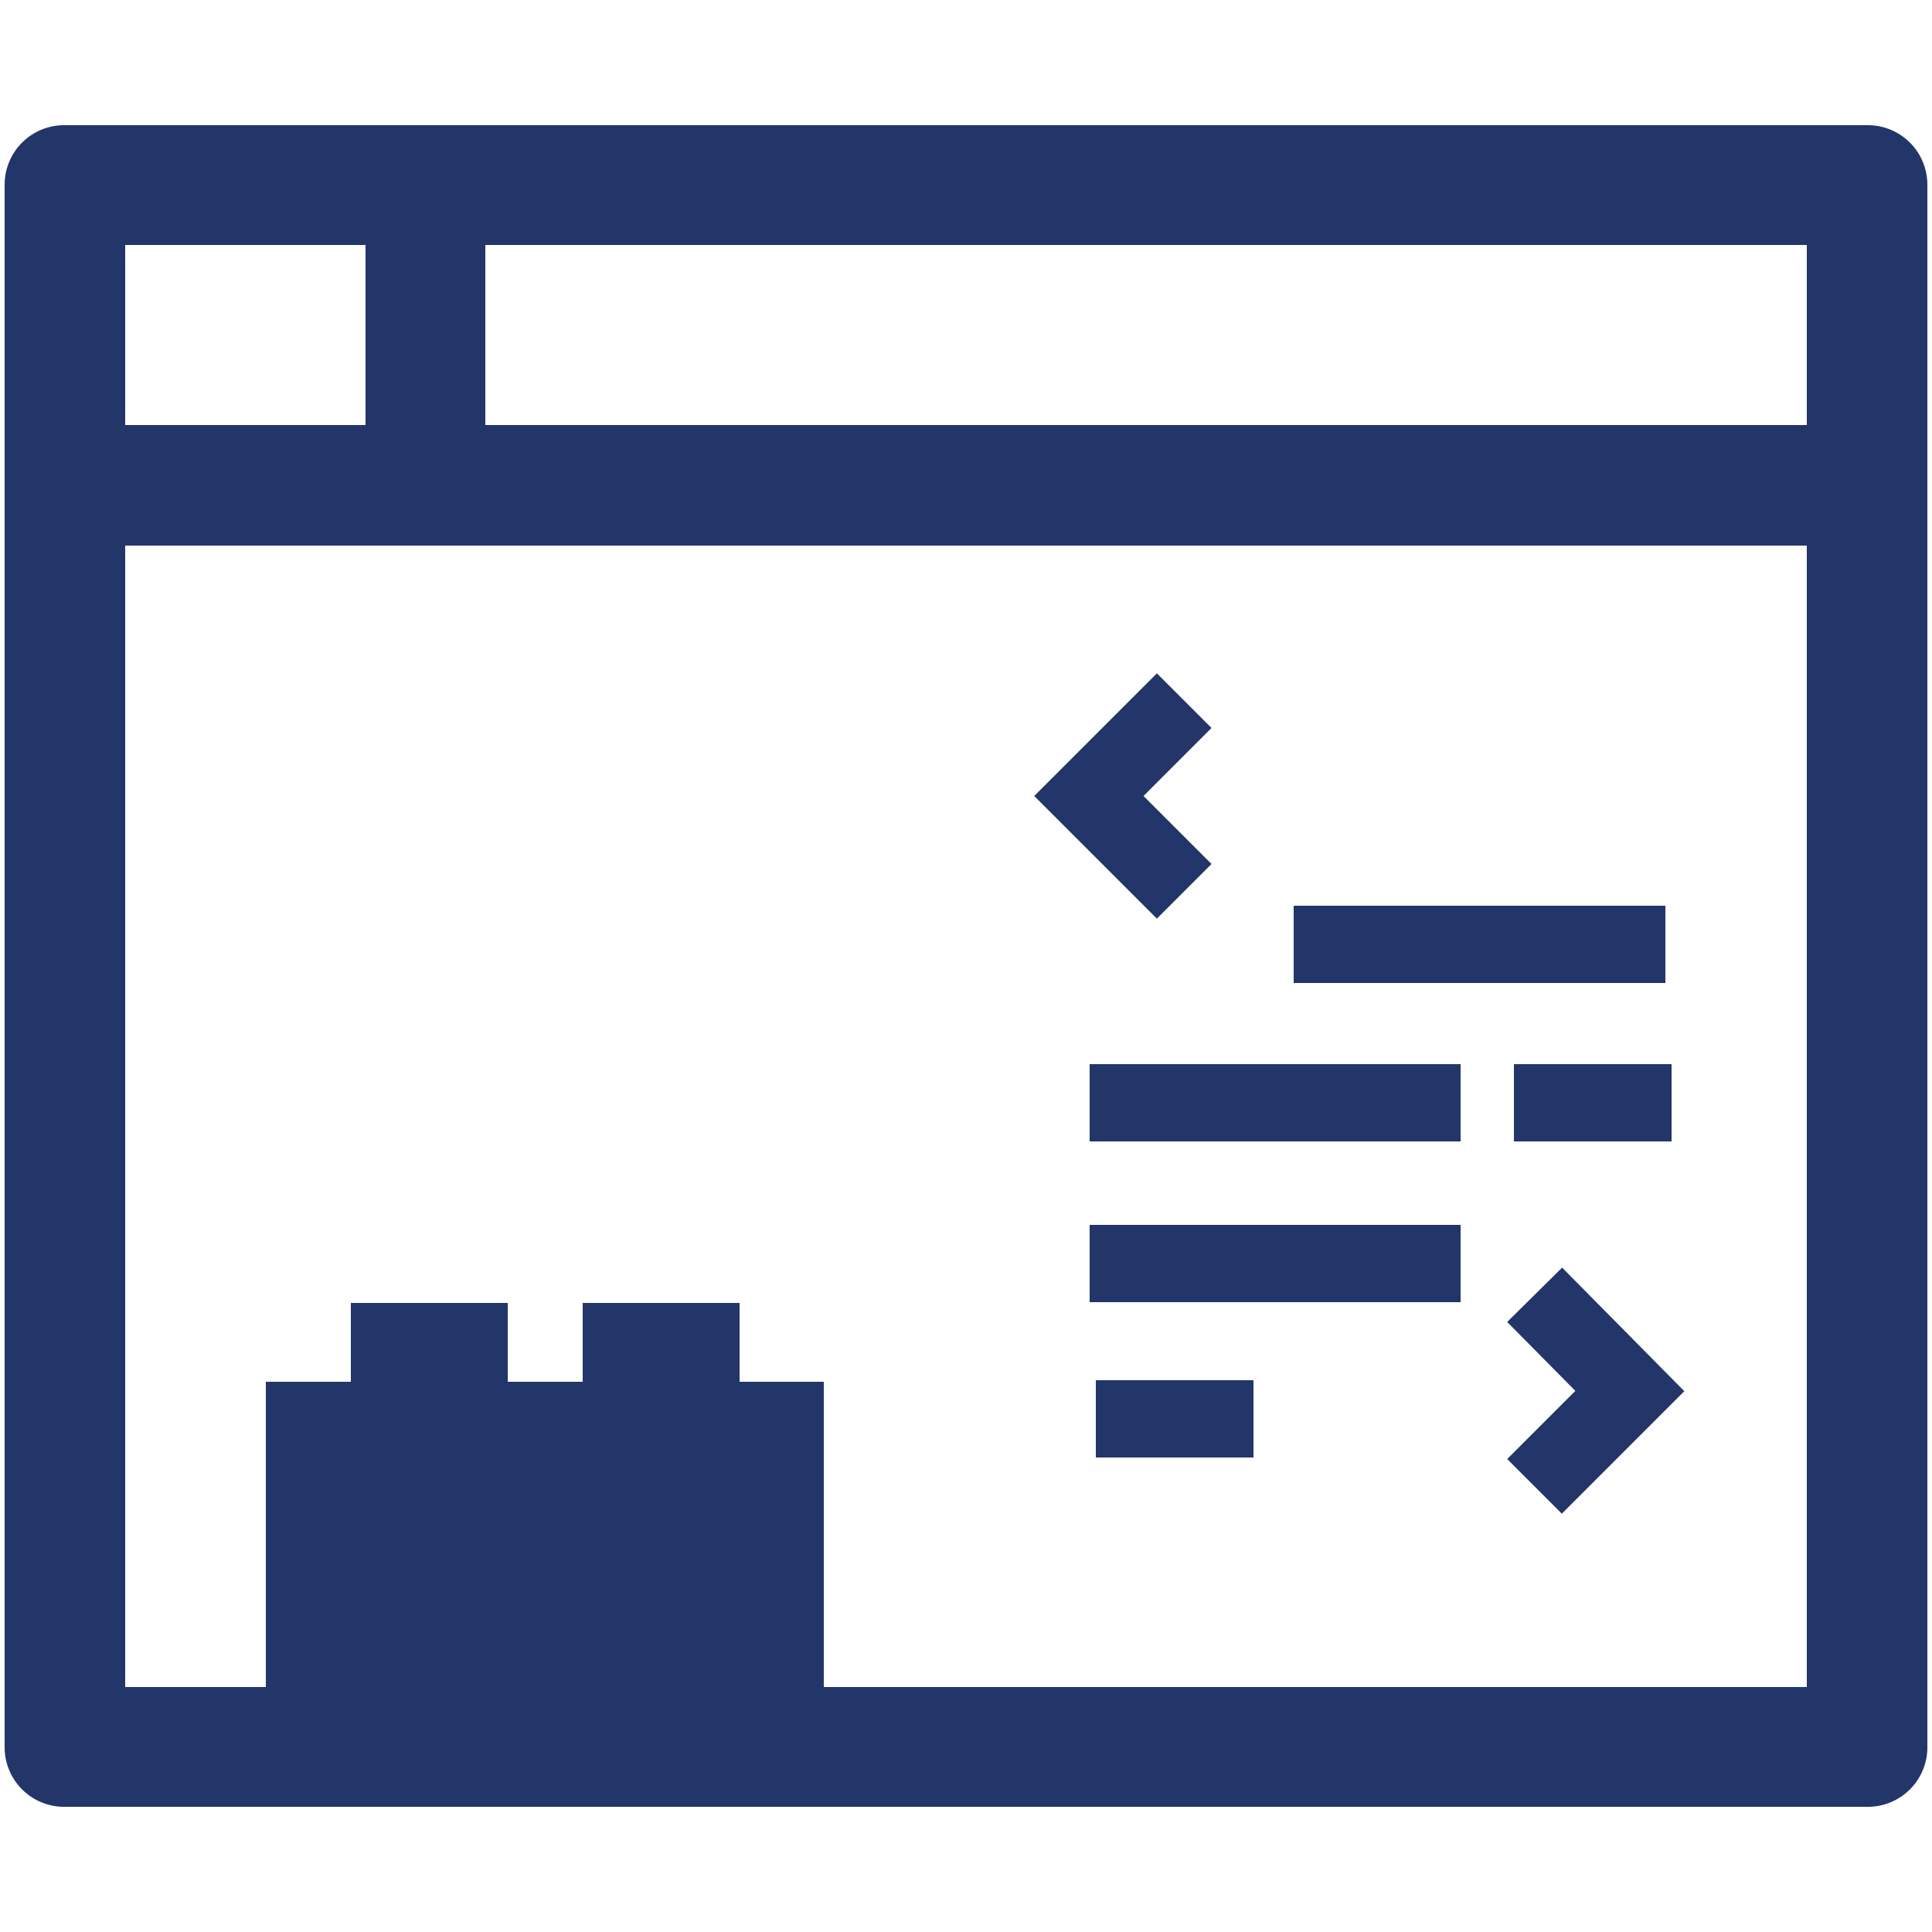
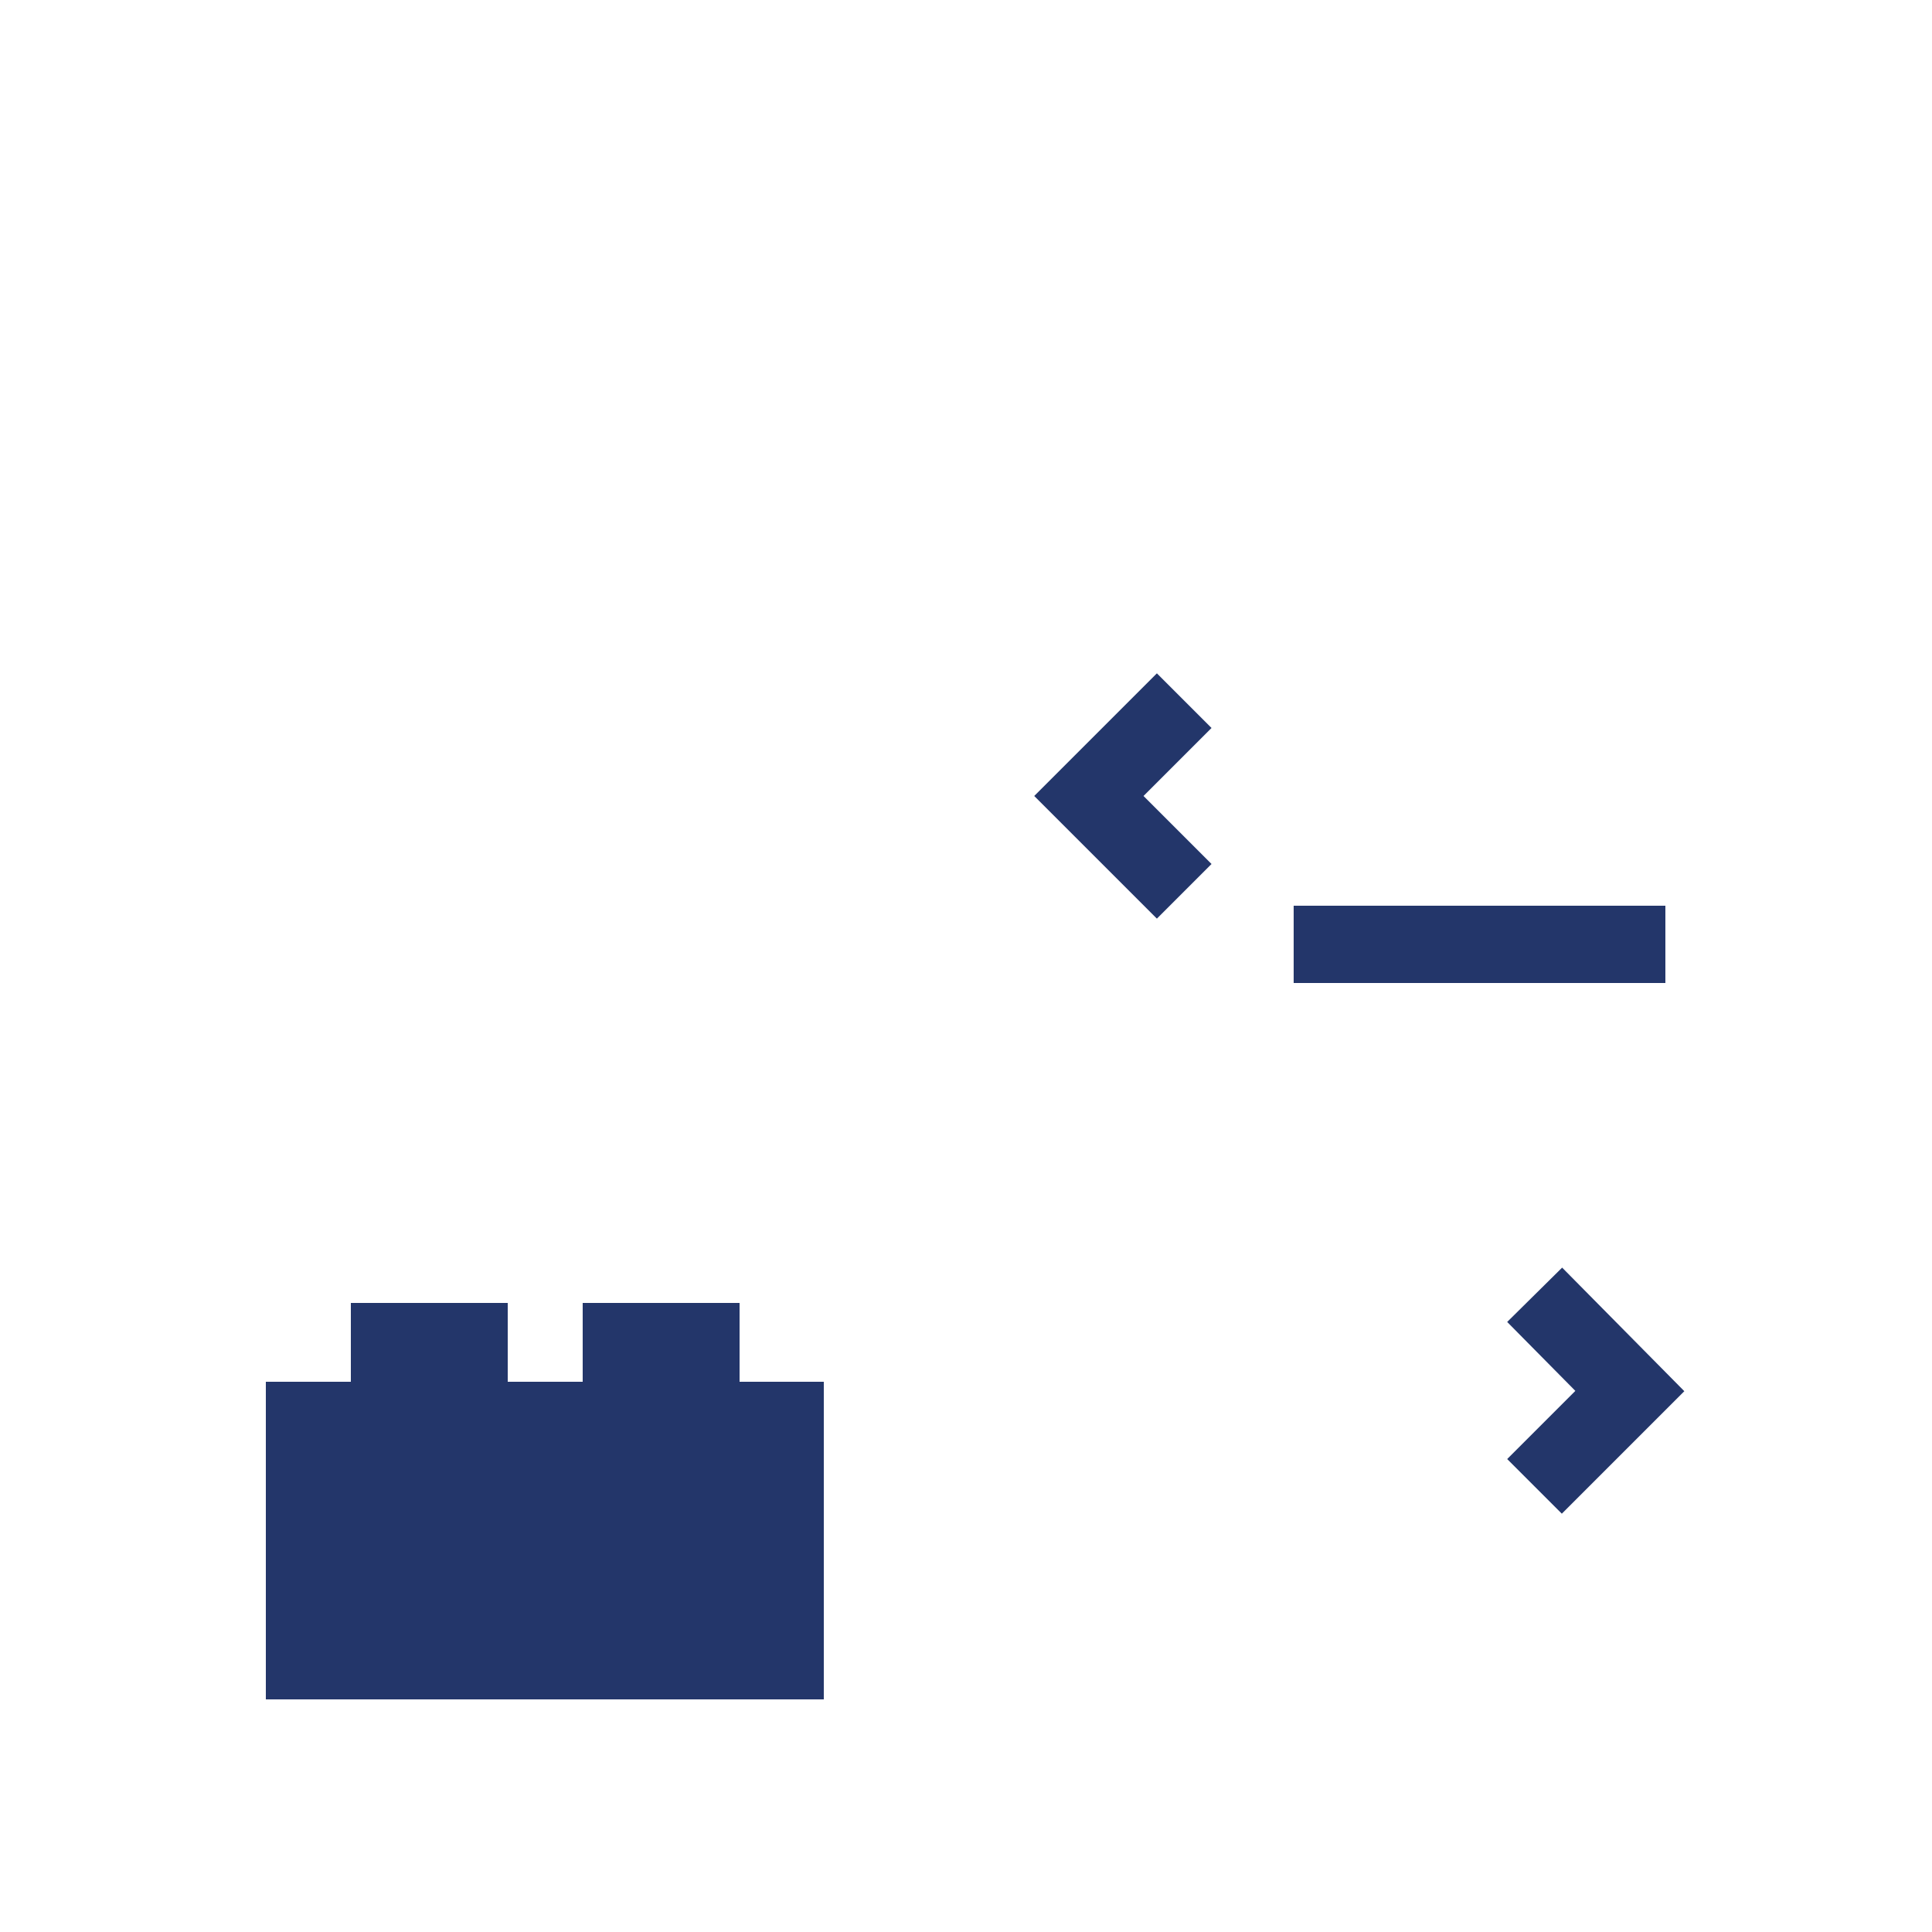
<svg xmlns="http://www.w3.org/2000/svg" id="Layer_1" data-name="Layer 1" viewBox="0 0 25 25">
  <defs>
    <style>.cls-1,.cls-2{fill:#23366a;}.cls-1{fill-rule:evenodd;}.cls-3{fill:none;stroke:#23366a;stroke-linecap:square;stroke-miterlimit:10;}</style>
  </defs>
-   <path class="cls-1" d="M.84,1.62a.77.77,0,0,0-.78.77V22.61a.77.77,0,0,0,.78.77H24.16a.77.77,0,0,0,.78-.77V2.39a.77.77,0,0,0-.78-.77ZM4.73,3.17H1.62V5.5H4.73ZM6.28,5.5V3.17h17.1V5.5ZM1.62,7.06V21.83H23.38V7.06Z" />
  <rect class="cls-2" x="3.44" y="17.88" width="7.22" height="4.11" />
  <rect class="cls-2" x="4.54" y="16.86" width="2.03" height="1.86" />
  <rect class="cls-2" x="7.54" y="16.86" width="2.03" height="1.86" />
  <polyline class="cls-3" points="14.97 9.42 14.09 10.3 14.97 11.18" />
  <polyline class="cls-3" points="20.21 18.88 21.09 18 20.21 17.11" />
  <line class="cls-3" x1="17.24" y1="12.22" x2="21.05" y2="12.22" />
-   <line class="cls-3" x1="14.6" y1="14.27" x2="18.4" y2="14.27" />
-   <line class="cls-3" x1="14.6" y1="16.35" x2="18.4" y2="16.35" />
-   <line class="cls-3" x1="20.09" y1="14.27" x2="21.13" y2="14.27" />
-   <line class="cls-3" x1="14.68" y1="18.36" x2="15.72" y2="18.36" />
</svg>